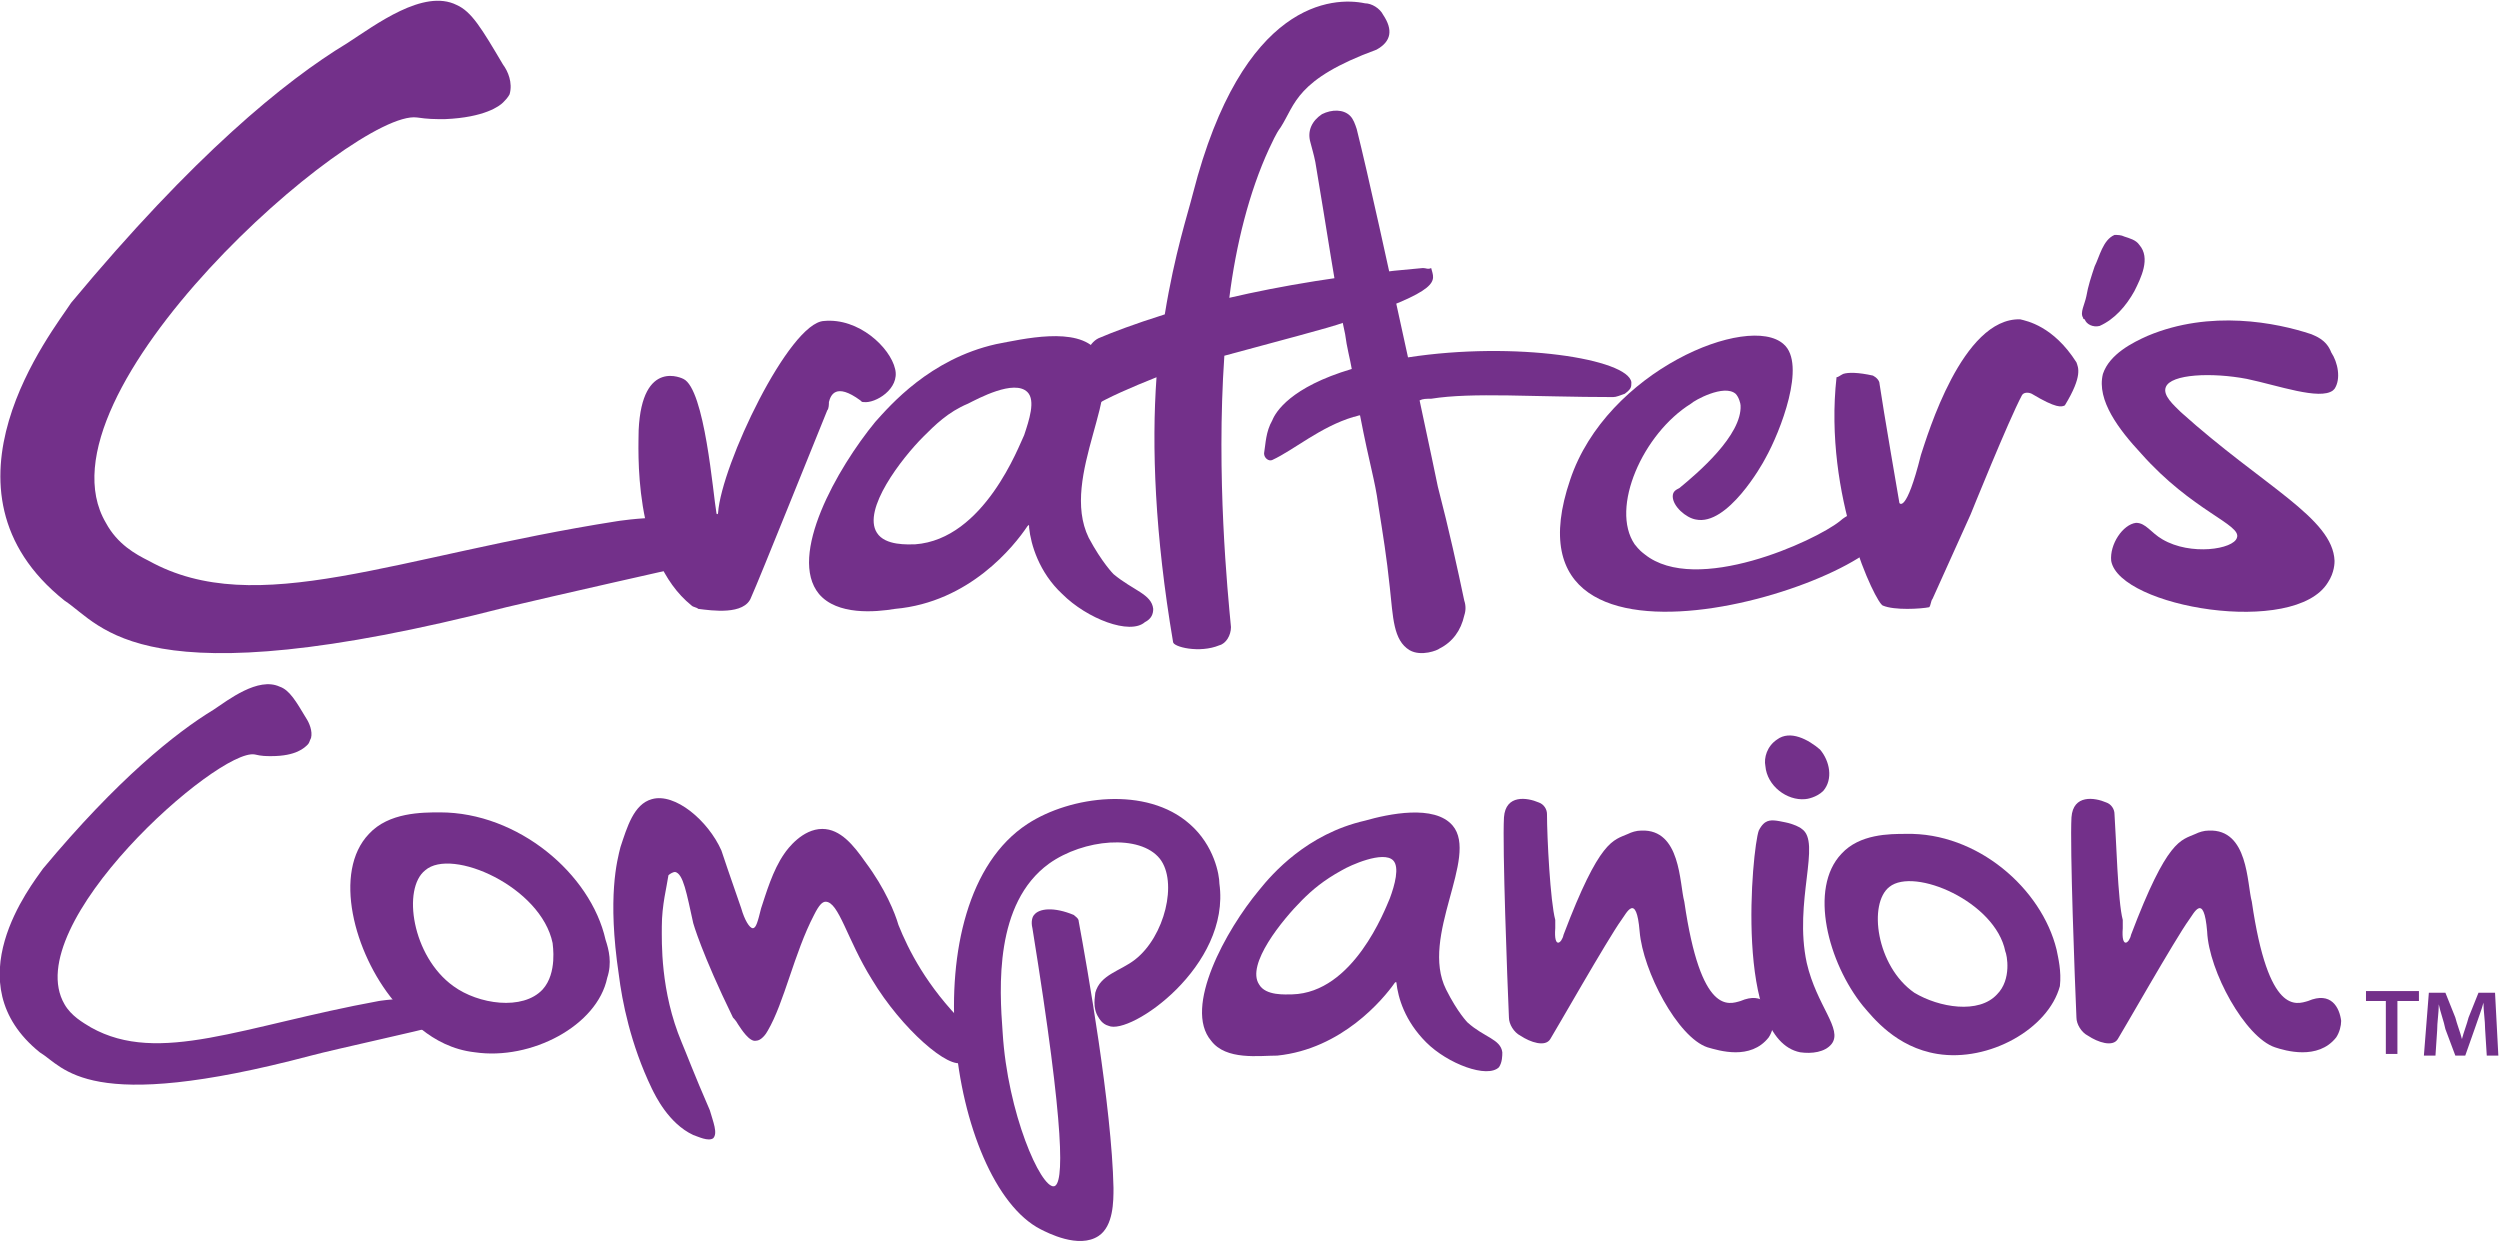
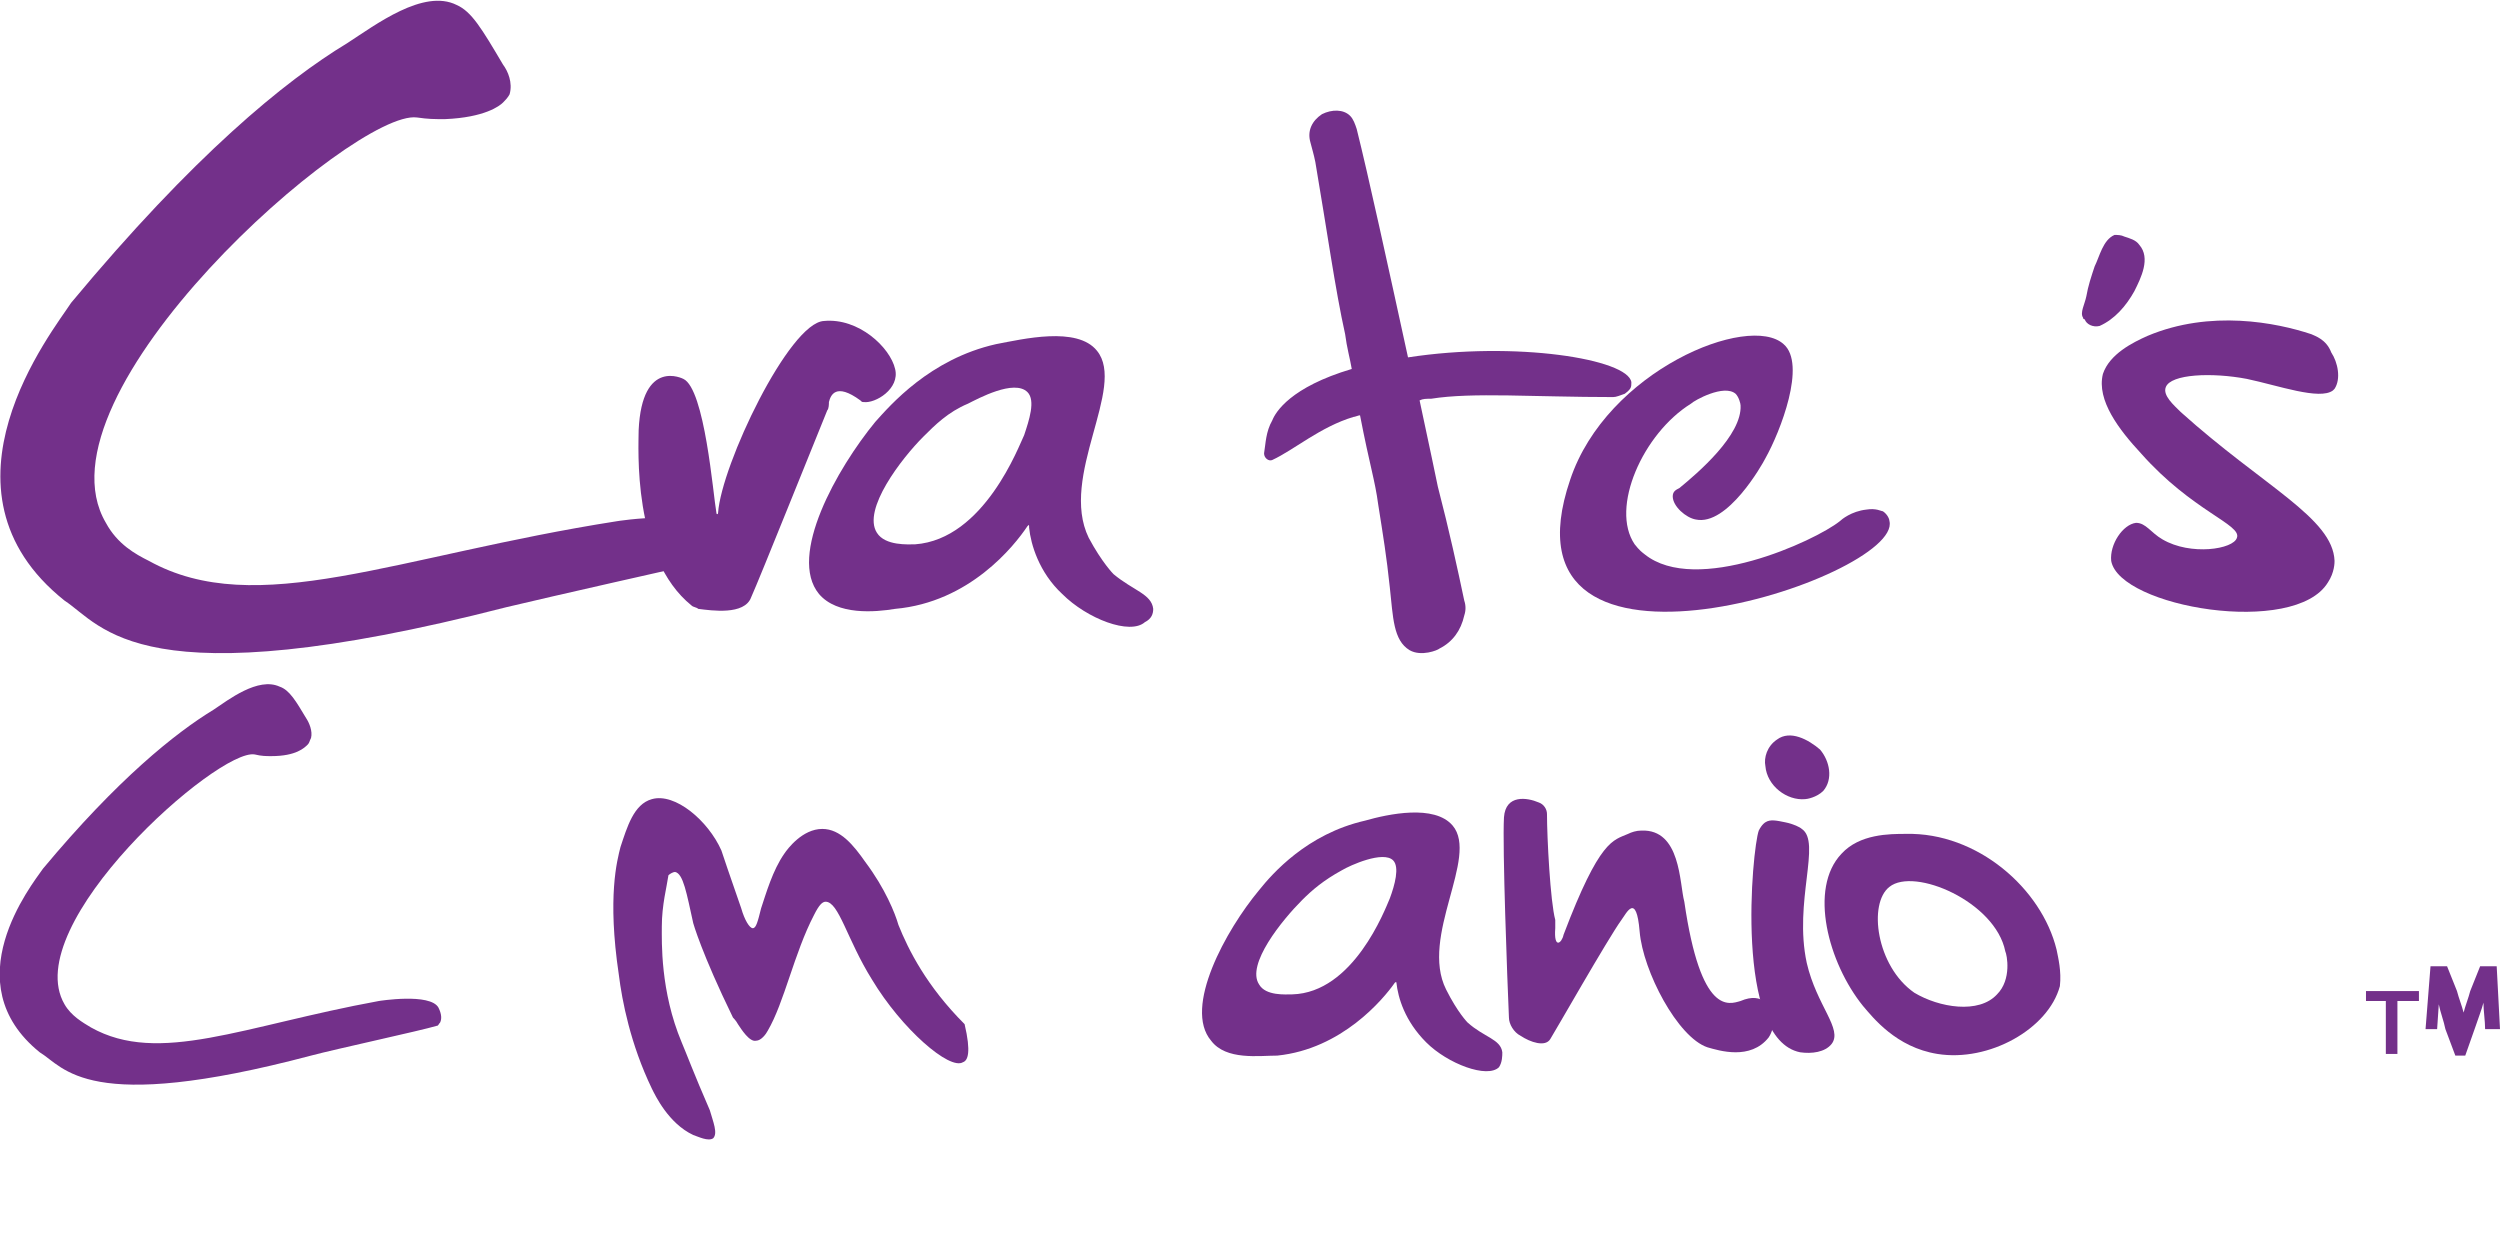
<svg xmlns="http://www.w3.org/2000/svg" xml:space="preserve" style="enable-background:new 0 0 151.1 75;" viewBox="0 0 151.1 75" y="0px" x="0px" id="Layer_1" version="1.1">
  <style type="text/css">
	.st0{fill:#73308A;}
</style>
  <g>
    <g>
      <path d="M107.4,44.7c-0.6,0.4-0.8,1.1-0.7,1.6c0.1,1.2,1.3,2.1,2.4,2c0.1,0,0.7-0.1,1.1-0.5c0.6-0.7,0.4-1.8-0.2-2.5    C109.3,44.7,108.2,44.1,107.4,44.7" class="st0" />
      <path d="M16.9,41.5c-1.3-0.6-3.1,0.8-4,1.4c-2.3,1.4-5.8,4.2-10.3,9.6c-0.7,1-5.4,6.9-0.2,11.1    c1.5,0.9,2.8,3.8,16.4,0.2c1.5-0.4,6.6-1.5,7.6-1.8c0.1,0,0.1-0.1,0.2-0.2c0.1-0.2,0.1-0.5-0.1-0.9c-0.5-0.9-3.6-0.4-3.6-0.4    C14.7,62,9.6,64.4,5.5,62.1c-0.5-0.3-1.2-0.7-1.6-1.4c-2.8-4.8,9.3-15.5,11.5-15.1c0.4,0.1,0.7,0.1,1,0.1c1.5,0,2-0.5,2.2-0.7    c0.1-0.1,0.1-0.2,0.2-0.4c0.1-0.4-0.1-0.9-0.3-1.2C17.9,42.4,17.5,41.7,16.9,41.5" class="st0" />
      <path d="M78.1,60.1c-0.4,0-1.6,0.1-2-0.6c-0.8-1.2,1.4-3.9,2.6-5.1c0.6-0.6,1.3-1.2,2.4-1.8c0.5-0.3,2.5-1.2,3.1-0.6    c0.4,0.4,0.1,1.5-0.2,2.3C83.7,55,81.8,60,78.1,60.1 M90.8,63.6c-0.1-0.8-1.1-0.9-2.1-1.8c0,0-0.6-0.6-1.3-2c-1.6-3.2,2-8,0.4-9.9    c-1.1-1.3-3.9-0.7-5.3-0.3c-3.5,0.8-5.6,3.2-6.4,4.2c-2,2.4-4.6,7.1-2.9,9.1c0.9,1.2,2.9,0.9,4,0.9c3.9-0.4,6.4-3.4,7.1-4.4    c0.1-0.1,0.1,0,0.1,0c0.1,0.9,0.5,2.3,1.8,3.6c1.3,1.3,3.7,2.2,4.4,1.5C90.8,64.2,90.8,63.8,90.8,63.6" class="st0" />
-       <path d="M32.8,59.8c-1.2,1.3-3.9,0.9-5.4-0.2c-2.5-1.8-3.1-5.9-1.7-7c1.6-1.4,7,1,7.7,4.4    C33.4,57.1,33.7,58.8,32.8,59.8 M36.6,56.8c-0.9-4-5.3-7.7-10-7.7c-1.1,0-3.1,0-4.3,1.3c-2.2,2.3-0.9,7.2,1.5,10.1    c0.6,0.7,2.2,2.8,4.9,3.1c3.4,0.5,7.4-1.6,8-4.5C37,58.2,36.8,57.4,36.6,56.8" class="st0" />
      <path d="M120.7,60.1c-1.1,1.2-3.5,0.8-5-0.1c-2.3-1.6-2.8-5.4-1.5-6.4c1.5-1.2,6.4,0.9,7,3.9    C121.3,57.7,121.6,59.2,120.7,60.1 M124.3,57.4c-0.9-3.7-4.8-7.1-9.1-7c-1,0-2.8,0-3.9,1.2c-2,2.1-0.8,6.6,1.3,9.2    c0.6,0.7,2,2.5,4.5,2.9c3.1,0.5,6.7-1.5,7.4-4.1C124.6,58.7,124.4,57.9,124.3,57.4" class="st0" />
      <path d="M39.4,65.8c-1.3-2.7-1.8-5.3-2-6.9c-0.7-4.7-0.1-6.9,0.1-7.7c0.4-1.2,0.8-2.6,1.9-2.9    c1.4-0.4,3.4,1.3,4.2,3.1c0.2,0.6,0.4,1.2,1.2,3.5c0.2,0.7,0.5,1.2,0.7,1.2s0.3-0.4,0.5-1.2c0.3-0.9,0.7-2.3,1.4-3.3    c0.2-0.3,1.1-1.5,2.3-1.5c1.1,0,1.9,1,2.6,2c1.2,1.6,1.8,3.1,2,3.8c0.6,1.5,1.7,3.7,4,6c0.4,1.7,0.2,2.2-0.1,2.3    c-0.8,0.5-3.7-2-5.5-5c-1.5-2.4-2-4.7-2.8-4.7c-0.2,0-0.4,0.2-0.7,0.8c-1.2,2.3-1.8,5.3-2.8,7c-0.1,0.2-0.4,0.6-0.7,0.6    c-0.4,0.1-0.9-0.7-1.1-1c-0.1-0.2-0.3-0.4-0.3-0.4c-1.9-3.9-2.4-5.7-2.4-5.7c-0.4-1.8-0.6-3-1.1-3.1c-0.1,0-0.3,0.1-0.4,0.2    c-0.1,0.7-0.4,1.8-0.4,3.1c0,0.9-0.1,3.9,1.2,7c0.3,0.7,0.7,1.8,1.7,4.1c0.2,0.7,0.5,1.4,0.2,1.7c-0.3,0.2-0.9-0.1-1.2-0.2    C40.4,67.9,39.6,66.2,39.4,65.8" class="st0" />
-       <path d="M62.1,49.8c2.6-1.7,7.2-2.3,9.8,0c1.5,1.3,1.8,3.1,1.8,3.6c0.7,5-5.4,9.2-6.7,8.6c-0.4-0.1-0.6-0.5-0.6-0.5    c-0.4-0.6-0.2-1.3-0.2-1.5c0.3-1.1,1.5-1.3,2.4-2c1.8-1.4,2.6-4.7,1.5-6.1c-1.2-1.5-4.6-1.2-6.7,0.3c-3.3,2.4-3,7.5-2.8,10.2    c0.3,4.9,2.3,9.4,3.1,9.3c0.6-0.1,0.7-3.2-1.3-15.6c-0.1-0.4,0-0.7,0.1-0.8c0.3-0.4,1.2-0.5,2.4,0c0.1,0.1,0.3,0.2,0.3,0.4    c0.5,2.7,2,11.2,2.1,16.1c0,0.8,0,2.3-0.9,2.9c-1.2,0.8-3.1-0.2-3.5-0.4C57.4,71.5,54.9,54.5,62.1,49.8" class="st0" />
      <path d="M93.5,49.2c0-0.3-0.2-0.6-0.5-0.7c-0.7-0.3-2-0.5-2.1,0.9c-0.1,1.8,0.2,9.8,0.3,12.1c0,0.4,0.3,0.9,0.7,1.1    c0.6,0.4,1.5,0.7,1.8,0.2c0.2-0.3,3.5-6.1,4.3-7.2c0.3-0.4,0.9-1.7,1.1,0.7s2.3,6.4,4.1,7c0.7,0.2,2.6,0.8,3.7-0.6    c0.2-0.3,0.3-0.7,0.3-1c-0.1-0.8-0.6-1.8-2-1.2c-0.7,0.2-2.4,0.9-3.4-6c-0.3-1.1-0.2-4.4-2.6-4.3c-0.3,0-0.6,0.1-0.8,0.2    c-0.9,0.4-1.7,0.3-3.9,6.1c-0.1,0.5-0.6,0.9-0.5-0.4c0-0.1,0-0.4,0-0.5C93.7,54.5,93.5,50.6,93.5,49.2" class="st0" />
-       <path d="M127.8,49.2c0-0.3-0.2-0.6-0.5-0.7c-0.7-0.3-2-0.5-2.1,0.9c-0.1,1.8,0.2,9.8,0.3,12.1c0,0.4,0.3,0.9,0.7,1.1    c0.6,0.4,1.5,0.7,1.8,0.2c0.2-0.3,3.5-6.1,4.3-7.2c0.3-0.4,0.9-1.7,1.1,0.7c0.1,2.4,2.3,6.4,4.1,7c0.6,0.2,2.6,0.8,3.7-0.6    c0.2-0.3,0.3-0.7,0.3-1c-0.1-0.8-0.6-1.8-2-1.2c-0.7,0.2-2.4,0.9-3.4-6c-0.3-1.1-0.2-4.4-2.6-4.3c-0.3,0-0.6,0.1-0.8,0.2    c-0.9,0.4-1.7,0.3-3.9,6.1c-0.1,0.5-0.6,0.9-0.5-0.4c0-0.1,0-0.4,0-0.5C128,54.5,127.9,50.6,127.8,49.2" class="st0" />
      <path d="M106.7,49.7c0,0-0.2,0.1-0.4,0.5c-0.4,1.1-1.5,12.6,2.5,13.4c0.7,0.1,1.5,0,1.9-0.5c0.7-0.9-0.9-2.3-1.5-4.9    c-0.8-3.7,0.9-7.3-0.3-8.1c-0.1-0.1-0.5-0.3-1-0.4C107.4,49.6,107,49.5,106.7,49.7" class="st0" />
    </g>
    <polygon points="144.2,60.5 143,60.5 143,59.9 146.2,59.9 146.2,60.5 144.9,60.5 144.9,63.7 144.2,63.7" class="st0" />
    <g>
-       <path d="M150.2,62.2c0-0.5-0.1-1.1-0.1-1.6l0,0c-0.1,0.4-0.3,0.9-0.5,1.5l-0.6,1.7h-0.6l-0.6-1.6    c-0.1-0.5-0.3-1-0.4-1.5l0,0c0,0.5-0.1,1.1-0.1,1.6l-0.1,1.5h-0.7l0.3-3.8h1l0.6,1.5c0.1,0.4,0.3,0.9,0.4,1.3l0,0    c0.1-0.4,0.3-0.9,0.4-1.3l0.6-1.5h1l0.2,3.8h-0.7L150.2,62.2z" class="st0" />
+       <path d="M150.2,62.2c0-0.5-0.1-1.1-0.1-1.6l0,0c-0.1,0.4-0.3,0.9-0.5,1.5l-0.6,1.7h-0.6l-0.6-1.6    c-0.1-0.5-0.3-1-0.4-1.5l0,0l-0.1,1.5h-0.7l0.3-3.8h1l0.6,1.5c0.1,0.4,0.3,0.9,0.4,1.3l0,0    c0.1-0.4,0.3-0.9,0.4-1.3l0.6-1.5h1l0.2,3.8h-0.7L150.2,62.2z" class="st0" />
      <path d="M27.6,0.3c-2-1-4.9,1.2-6.6,2.3c-3.8,2.3-9.3,6.8-16.7,15.7c-1.1,1.7-8.8,11.3-0.4,18    c2.3,1.5,4.5,6.1,26.7,0.4c2.5-0.6,10.9-2.5,12.3-2.8c0.1,0,0.3-0.1,0.3-0.3c0.1-0.3,0.1-0.9-0.1-1.4c-0.8-1.5-5.8-0.7-5.8-0.7    C23.9,33.6,15.5,37.5,9,33.9c-0.8-0.4-1.9-1-2.6-2.3c-4.6-7.8,15-25,18.8-24.5c0.7,0.1,1,0.1,1.7,0.1c2.4-0.1,3.3-0.8,3.5-1    c0.1-0.1,0.3-0.3,0.4-0.5c0.2-0.7-0.1-1.4-0.4-1.8C29.1,1.7,28.5,0.7,27.6,0.3" class="st0" />
      <path d="M41.3,22.9c0,0-2.5-1.3-2.7,3.1c0,1-0.4,7.7,3.2,10.6c0.1,0.1,0.3,0.1,0.4,0.2c0.8,0.1,2.8,0.4,3.2-0.7    c0.5-1.1,3.9-9.6,4.6-11.3c0.1-0.1,0.1-0.4,0.1-0.5c0.1-0.4,0.4-1.2,1.9-0.1c0.1,0.1,0.1,0.1,0.2,0.1c0.7,0.1,2.2-0.8,1.9-2    c-0.3-1.3-2.2-3.1-4.3-2.9c-2.1,0.1-6.2,8.7-6.4,11.6c0,0.1-0.1,0.1-0.1,0C43.1,29.9,42.6,23.5,41.3,22.9" class="st0" />
      <path d="M55.3,32.9c-0.4,0-1.8,0.1-2.3-0.7c-0.9-1.4,1.5-4.5,2.8-5.8c0.7-0.7,1.5-1.5,2.7-2c0.6-0.3,2.8-1.5,3.6-0.7    c0.5,0.5,0.1,1.7-0.2,2.6C61.6,26.9,59.5,32.6,55.3,32.9 M69.7,36.8c-0.1-0.9-1.2-1.1-2.4-2.1c0,0-0.7-0.7-1.5-2.2    c-1.8-3.7,2.3-9.1,0.5-11.3c-1.2-1.5-4.5-0.7-6.1-0.4c-4,0.9-6.4,3.7-7.3,4.7c-2.3,2.8-5.3,8.1-3.4,10.4c1.1,1.3,3.4,1.1,4.6,0.9    c4.5-0.4,7.2-3.8,8-5c0.1-0.1,0.1-0.1,0.1,0.1c0.1,1,0.6,2.7,2,4c1.5,1.5,4.1,2.5,5,1.7C69.6,37.4,69.7,37.1,69.7,36.8" class="st0" />
-       <path d="M86,16.2c-4.7,0.4-8.7,1.1-11.7,1.8c0.4-3.2,1.2-6.4,2.4-9c0.2-0.4,0.4-0.9,0.7-1.3c0.9-1.4,0.9-2.9,5.8-4.7    c0.9-0.5,1-1.2,0.4-2.1c-0.2-0.4-0.7-0.7-1.1-0.7c-1.9-0.4-7.4-0.2-10.4,11.5c-0.3,1.2-1.1,3.6-1.7,7.3c-1.9,0.6-3.2,1.1-3.9,1.4    c-0.3,0.1-0.6,0.4-0.7,0.7c-1,2.3,0,3.7,0.2,3.5c1-0.6,2.4-1.2,3.9-1.8c-0.3,4.2-0.1,9.5,1,16c0,0.3,1.6,0.7,2.8,0.2    c0.4-0.1,0.7-0.6,0.7-1.1c-0.2-2.1-0.9-9.1-0.4-16.4c3.3-0.9,6.4-1.7,7.2-2c6.1-2,5.5-2.5,5.3-3.3C86.3,16.3,86.2,16.2,86,16.2" class="st0" />
      <path d="M85.1,21.6c-1.2-5.5-2.4-11-3.1-13.8c-0.1-0.3-0.2-0.6-0.4-0.8c-0.4-0.4-1.1-0.4-1.7-0.1    c-0.6,0.4-0.9,1-0.7,1.7c0.1,0.4,0.2,0.7,0.3,1.2c0.7,4.1,1.2,7.7,1.8,10.4c0.1,0.8,0.3,1.5,0.4,2.1c-3.7,1.1-4.6,2.6-4.8,3.1    c-0.4,0.7-0.4,1.4-0.5,2c0,0.3,0.3,0.5,0.5,0.4c1.3-0.6,2.9-2,4.9-2.6c0.1,0,0.3-0.1,0.4-0.1c0.6,3.1,0.9,3.9,1.1,5.4    c0.3,1.9,0.5,3.1,0.7,5c0.2,1.8,0.2,3.2,1.2,3.8c0.7,0.4,1.7,0,1.8-0.1c0.8-0.4,1.3-1.1,1.5-2c0.1-0.3,0.1-0.6,0-0.9    c-0.4-1.9-0.9-4.2-1.6-6.9c0,0-0.6-2.9-1.1-5.2c0.2-0.1,0.4-0.1,0.7-0.1c2.5-0.4,6.2-0.1,11-0.1c0.2,0,0.4-0.1,0.7-0.2    c0.4-0.3,0.4-0.4,0.4-0.7C98.4,21.7,91.6,20.6,85.1,21.6" class="st0" />
      <path d="M101.1,30c0-0.3,0.2-0.4,0.4-0.5c1.1-0.9,3.8-3.2,3.7-5c0-0.1-0.1-0.5-0.3-0.7c-0.7-0.6-2.5,0.4-2.7,0.6    c-2.9,1.8-4.9,6.3-3.4,8.5c0.1,0.1,0.2,0.3,0.6,0.6c3.1,2.5,10.3-0.8,11.8-2c0.1-0.1,0.7-0.6,1.6-0.7c0.6-0.1,0.9,0.1,1,0.1    c0.3,0.2,0.4,0.5,0.4,0.6c0.8,3.4-24.1,11.6-19.3-2.5c2.2-6.6,10.8-10.1,12.9-8.2c1.4,1.2-0.2,5.3-1.1,6.9    c-0.2,0.4-2.3,4.1-4.2,3.7C101.9,31.3,101.1,30.6,101.1,30" class="st0" />
-       <path d="M111.4,22.6c0.3-0.1,0.9-0.1,1.8,0.1c0.2,0.1,0.4,0.3,0.4,0.5c0.2,1.4,1.2,7.2,1.2,7.2s0.4,0.7,1.3-2.9    c0.4-1.2,2.5-8.3,6-8.2c0.4,0.1,2,0.4,3.4,2.6c0.1,0.3,0.4,0.8-0.7,2.6c-0.2,0.1-0.5,0.2-2-0.7c-0.2-0.1-0.5-0.1-0.6,0.1    c-0.8,1.5-3.1,7.2-3.1,7.2l-2.3,5.1c-0.1,0.1-0.1,0.4-0.2,0.5c-0.5,0.1-2.1,0.2-2.8-0.1c-0.4-0.1-3.6-6.6-2.8-13.8    C111.1,22.8,111.2,22.7,111.4,22.6" class="st0" />
      <path d="M139.7,20.2c-2.1-0.7-6.1-1.5-9.9,0.1c-0.9,0.4-2.3,1.1-2.7,2.3c-0.4,1.6,1,3.4,2.3,4.8    c3.1,3.5,6.1,4.3,5.8,5.1c-0.2,0.7-2.8,1.1-4.5,0.1c-0.7-0.4-1-1-1.6-1c-0.8,0.1-1.6,1.3-1.5,2.3c0.5,2.8,11.1,4.6,13.1,1.3    c0.4-0.6,0.4-1.2,0.4-1.3c-0.1-2.6-4.3-4.5-9.3-9c-0.4-0.4-1.1-1-0.9-1.5c0.3-0.8,2.8-0.9,4.9-0.5c1.9,0.4,4.4,1.3,5.2,0.7    c0.1-0.1,0.1-0.1,0.1-0.1c0.4-0.6,0.2-1.6-0.2-2.2C140.6,20.5,139.9,20.3,139.7,20.2" class="st0" />
      <path d="M125.9,19.2c0,0.1,0.1,0.1,0.1,0.1c0.1,0.3,0.5,0.5,0.9,0.4c0.9-0.4,1.6-1.2,2.1-2.1c0.4-0.8,1-2,0.3-2.8    c-0.2-0.3-0.6-0.4-0.9-0.5c-0.2-0.1-0.4-0.1-0.6-0.1c-0.7,0.3-0.9,1.3-1.2,1.9c-0.2,0.6-0.4,1.2-0.5,1.8    C126,18.4,125.7,18.9,125.9,19.2" class="st0" />
    </g>
  </g>
</svg>